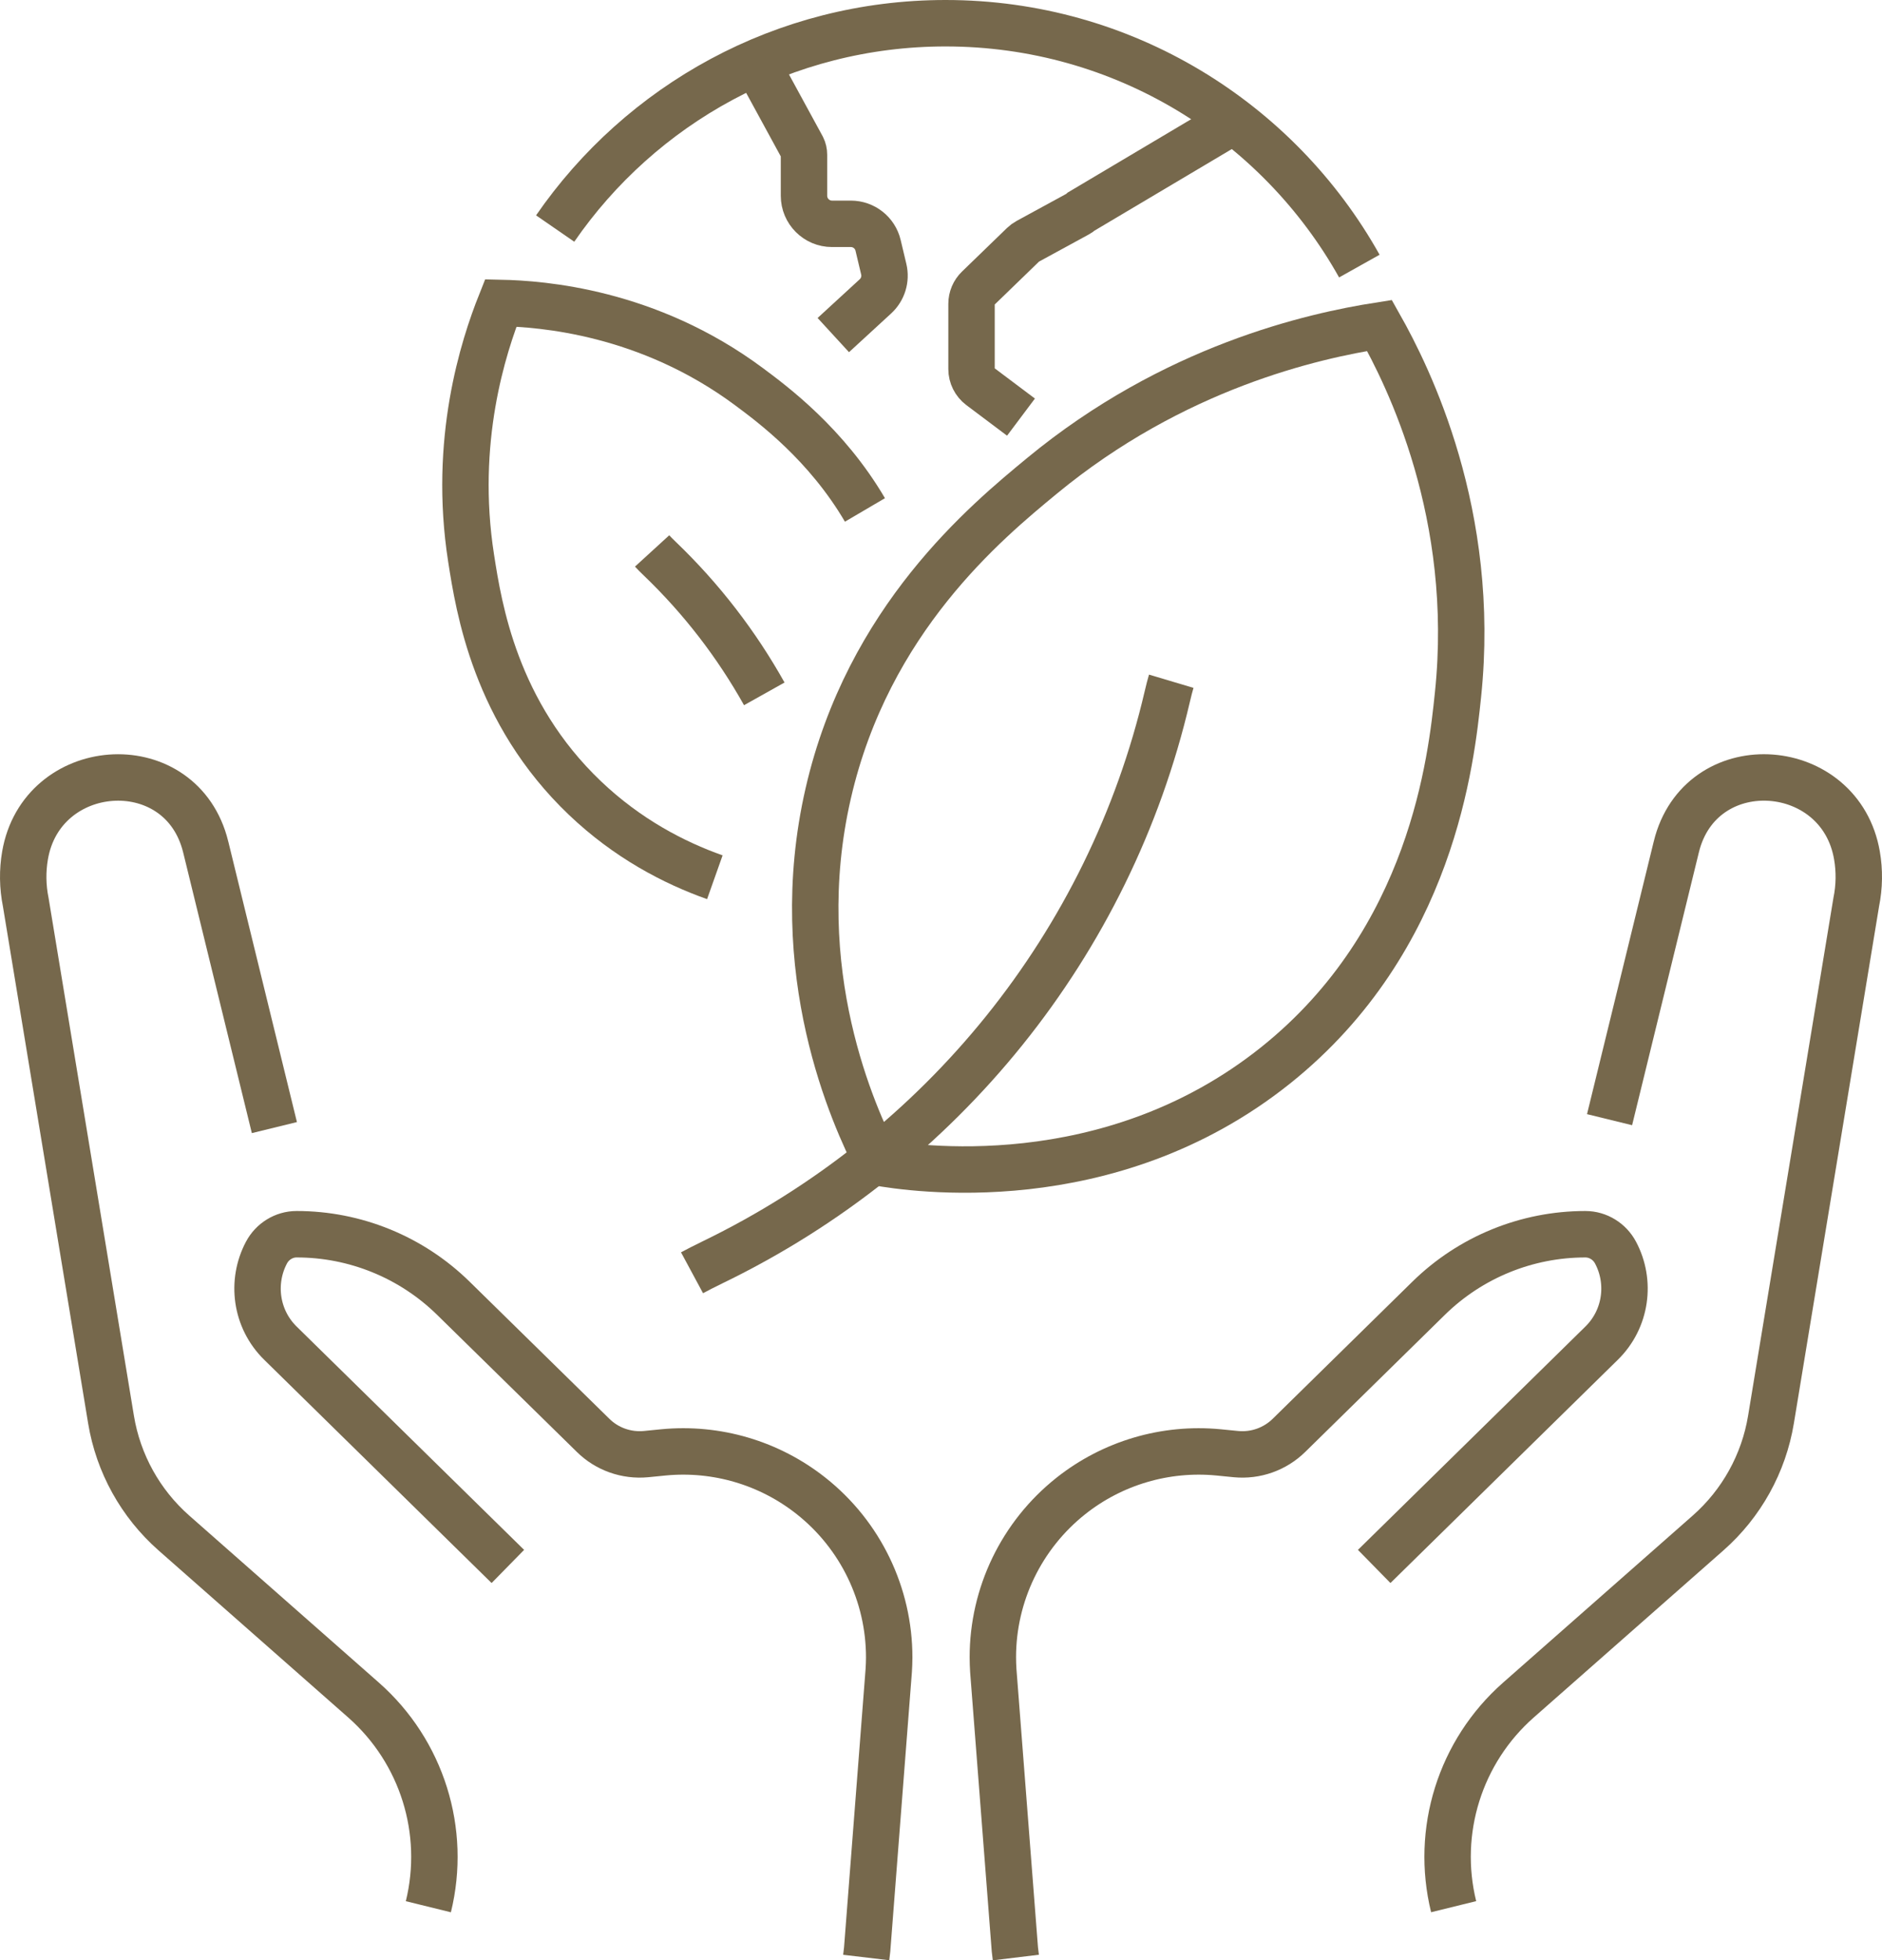
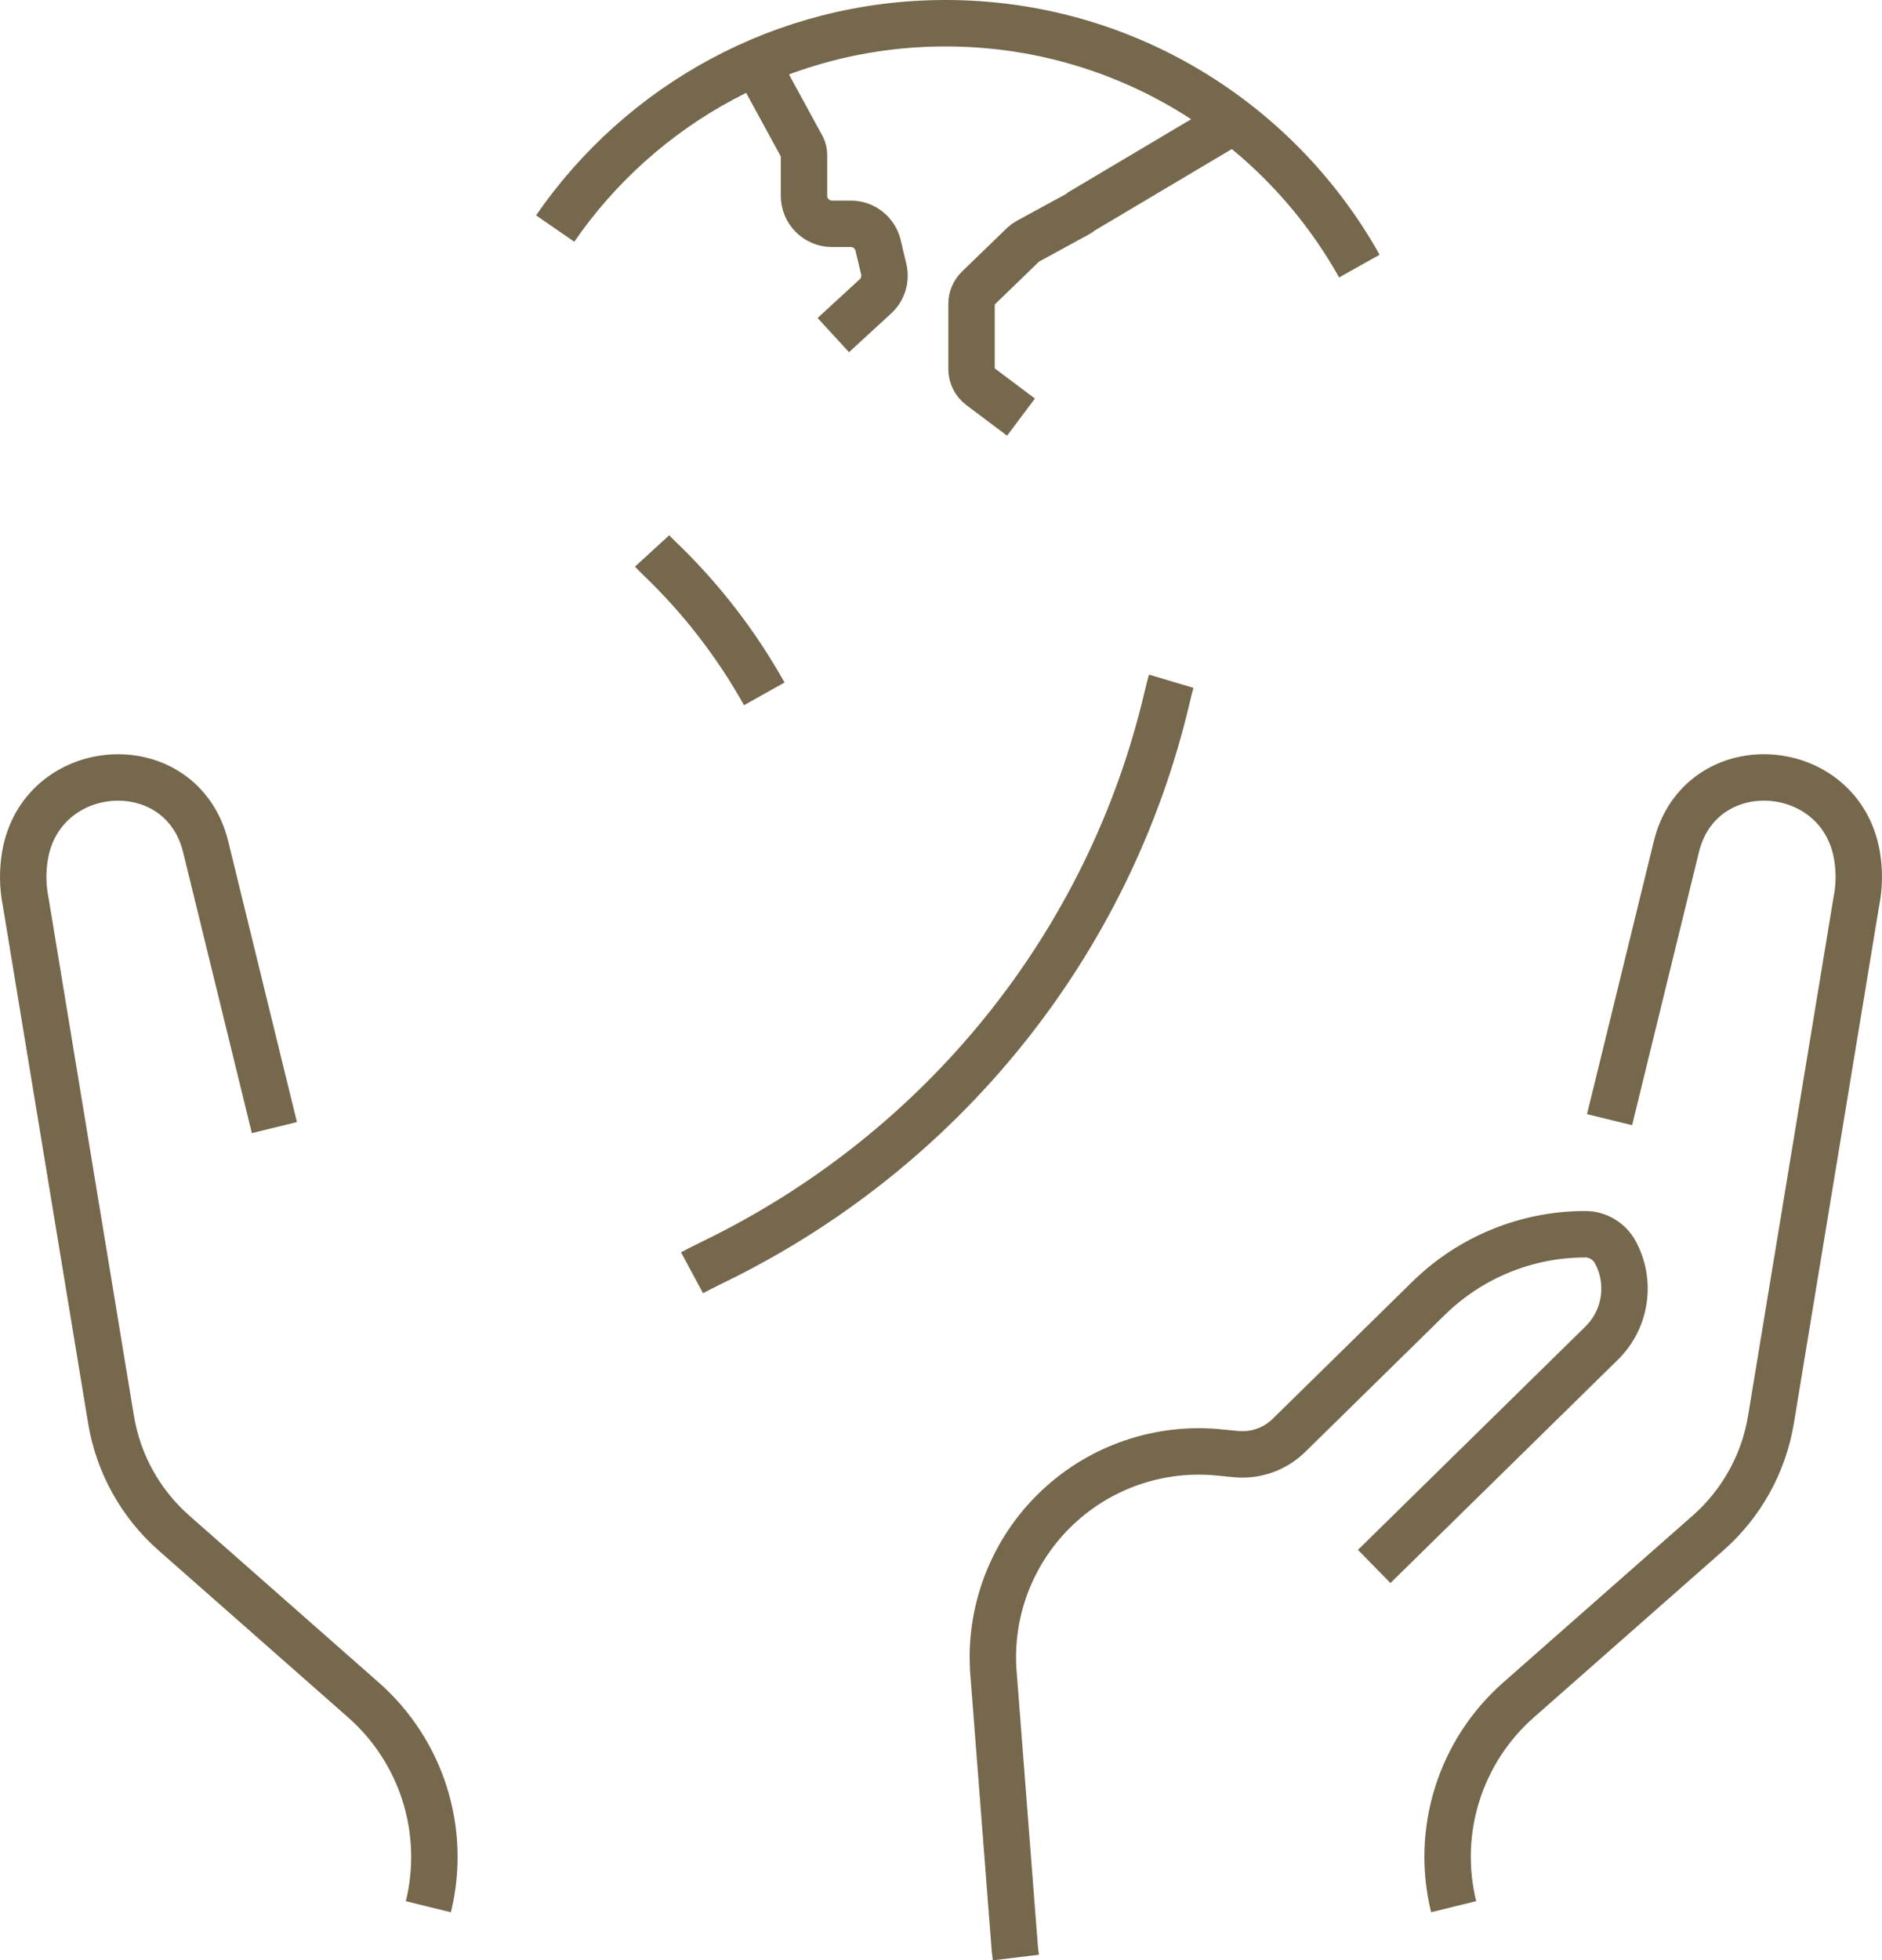
<svg xmlns="http://www.w3.org/2000/svg" version="1.1" id="Layer_1" x="0px" y="0px" width="101.367px" height="105.518px" viewBox="0 0 101.367 105.518" enable-background="new 0 0 101.367 105.518" xml:space="preserve">
  <g>
    <path fill="none" stroke="#76684C" stroke-width="2.5" stroke-miterlimit="10" d="M29.902,12.302   C34.506,5.626,42.207,1.25,50.93,1.25c9.575,0,17.919,5.273,22.286,13.073" />
    <path fill="none" stroke="#76684C" stroke-width="2.5" stroke-miterlimit="10" d="M40.726,3.373l2.488,4.563   c0.059,0.121,0.09,0.254,0.09,0.389v2.213c0,0.833,0.676,1.51,1.509,1.51h1.014c0.698,0,1.307,0.479,1.468,1.159l0.306,1.285   c0.126,0.532-0.045,1.09-0.448,1.46l-2.27,2.085" />
    <path fill="none" stroke="#76684C" stroke-width="2.5" stroke-miterlimit="10" d="M66.448,6.51l-8.2,4.869   c-0.065,0.059-0.137,0.108-0.213,0.15l-2.678,1.459c-0.093,0.05-0.178,0.113-0.254,0.186l-2.418,2.341   c-0.229,0.221-0.357,0.523-0.357,0.842v3.509c0,0.369,0.174,0.715,0.468,0.938l2.196,1.649" />
    <path fill="none" stroke="#76684C" stroke-width="2.5" stroke-miterlimit="10" d="M86.693,60.27l3.588-14.653   c0.022-0.094,0.047-0.188,0.073-0.278c1.47-5.039,8.777-4.465,9.664,0.708c0.142,0.817,0.134,1.67-0.041,2.528l-4.59,27.837   c-0.39,2.361-1.585,4.516-3.382,6.1l-10.223,9c-3.144,2.77-4.487,7.055-3.487,11.121" />
    <path fill="none" stroke="#76684C" stroke-width="2.5" stroke-miterlimit="10" d="M54.715,105.37l-0.053-0.438l-1.163-15.021   c-0.014-0.234-0.023-0.471-0.023-0.705c0-3.369,1.54-6.57,4.202-8.682c2.246-1.781,5.096-2.619,7.945-2.346l0.951,0.094   c1.055,0.1,2.096-0.268,2.854-1.012l7.519-7.377c2.261-2.217,5.294-3.447,8.437-3.447h0.008c0.68,0,1.304,0.389,1.623,0.99   c0.838,1.572,0.584,3.57-0.756,4.879L74.016,84.319" />
    <path fill="none" stroke="#76684C" stroke-width="2.5" stroke-miterlimit="10" d="M14.779,60.696l-3.692-15.079   c-0.022-0.095-0.048-0.188-0.074-0.277c-1.47-5.039-8.778-4.465-9.665,0.708c-0.14,0.816-0.133,1.67,0.041,2.527L5.98,76.413   c0.39,2.361,1.584,4.516,3.381,6.1l10.223,9c3.143,2.77,4.488,7.055,3.488,11.123" />
-     <path fill="none" stroke="#76684C" stroke-width="2.5" stroke-miterlimit="10" d="M27.354,84.319L15.107,72.303   c-1.336-1.307-1.59-3.305-0.754-4.879c0.317-0.598,0.941-0.988,1.621-0.988h0.009c3.141,0,6.175,1.23,8.436,3.447l7.522,7.375   c0.753,0.746,1.799,1.113,2.854,1.014l0.947-0.094c2.854-0.273,5.699,0.566,7.946,2.346c2.666,2.109,4.206,5.316,4.206,8.693   c0,0.232-0.011,0.463-0.024,0.693l-1.163,15.02l-0.052,0.439" />
-     <path fill="none" stroke="#76684C" stroke-width="2.5" stroke-miterlimit="10" d="M47.254,62.569   c1.778,0.309,12.446,1.977,21.461-5.23c8.441-6.75,9.458-16.506,9.816-19.952c1.012-9.708-2.669-17.102-4.229-19.867   c-3.614,0.564-11.092,2.247-18.19,8.103c-3.002,2.476-9.349,7.713-11.502,17.08C42.403,52.299,46.006,60.127,47.254,62.569z" />
    <path fill="none" stroke="#76684C" stroke-width="2.5" stroke-miterlimit="10" d="M63.085,36.67   c-0.065,0.218-0.137,0.496-0.214,0.827C59.756,50.823,50.729,61.959,38.415,67.93c-0.449,0.219-0.834,0.414-1.142,0.58" />
-     <path fill="none" stroke="#76684C" stroke-width="2.5" stroke-miterlimit="10" d="M46.587,27.449   c-2.076-3.538-4.956-5.678-6.249-6.638c-5.441-4.04-11.163-4.457-13.367-4.504c-0.941,2.36-2.583,7.423-1.597,13.736   c0.417,2.67,1.299,8.314,6.134,12.917c2.284,2.174,4.78,3.476,6.994,4.261" />
    <path fill="none" stroke="#76684C" stroke-width="2.5" stroke-miterlimit="10" d="M35.123,29.656   c0.106,0.116,0.248,0.258,0.419,0.422c2.25,2.157,4.134,4.611,5.623,7.271" />
  </g>
</svg>